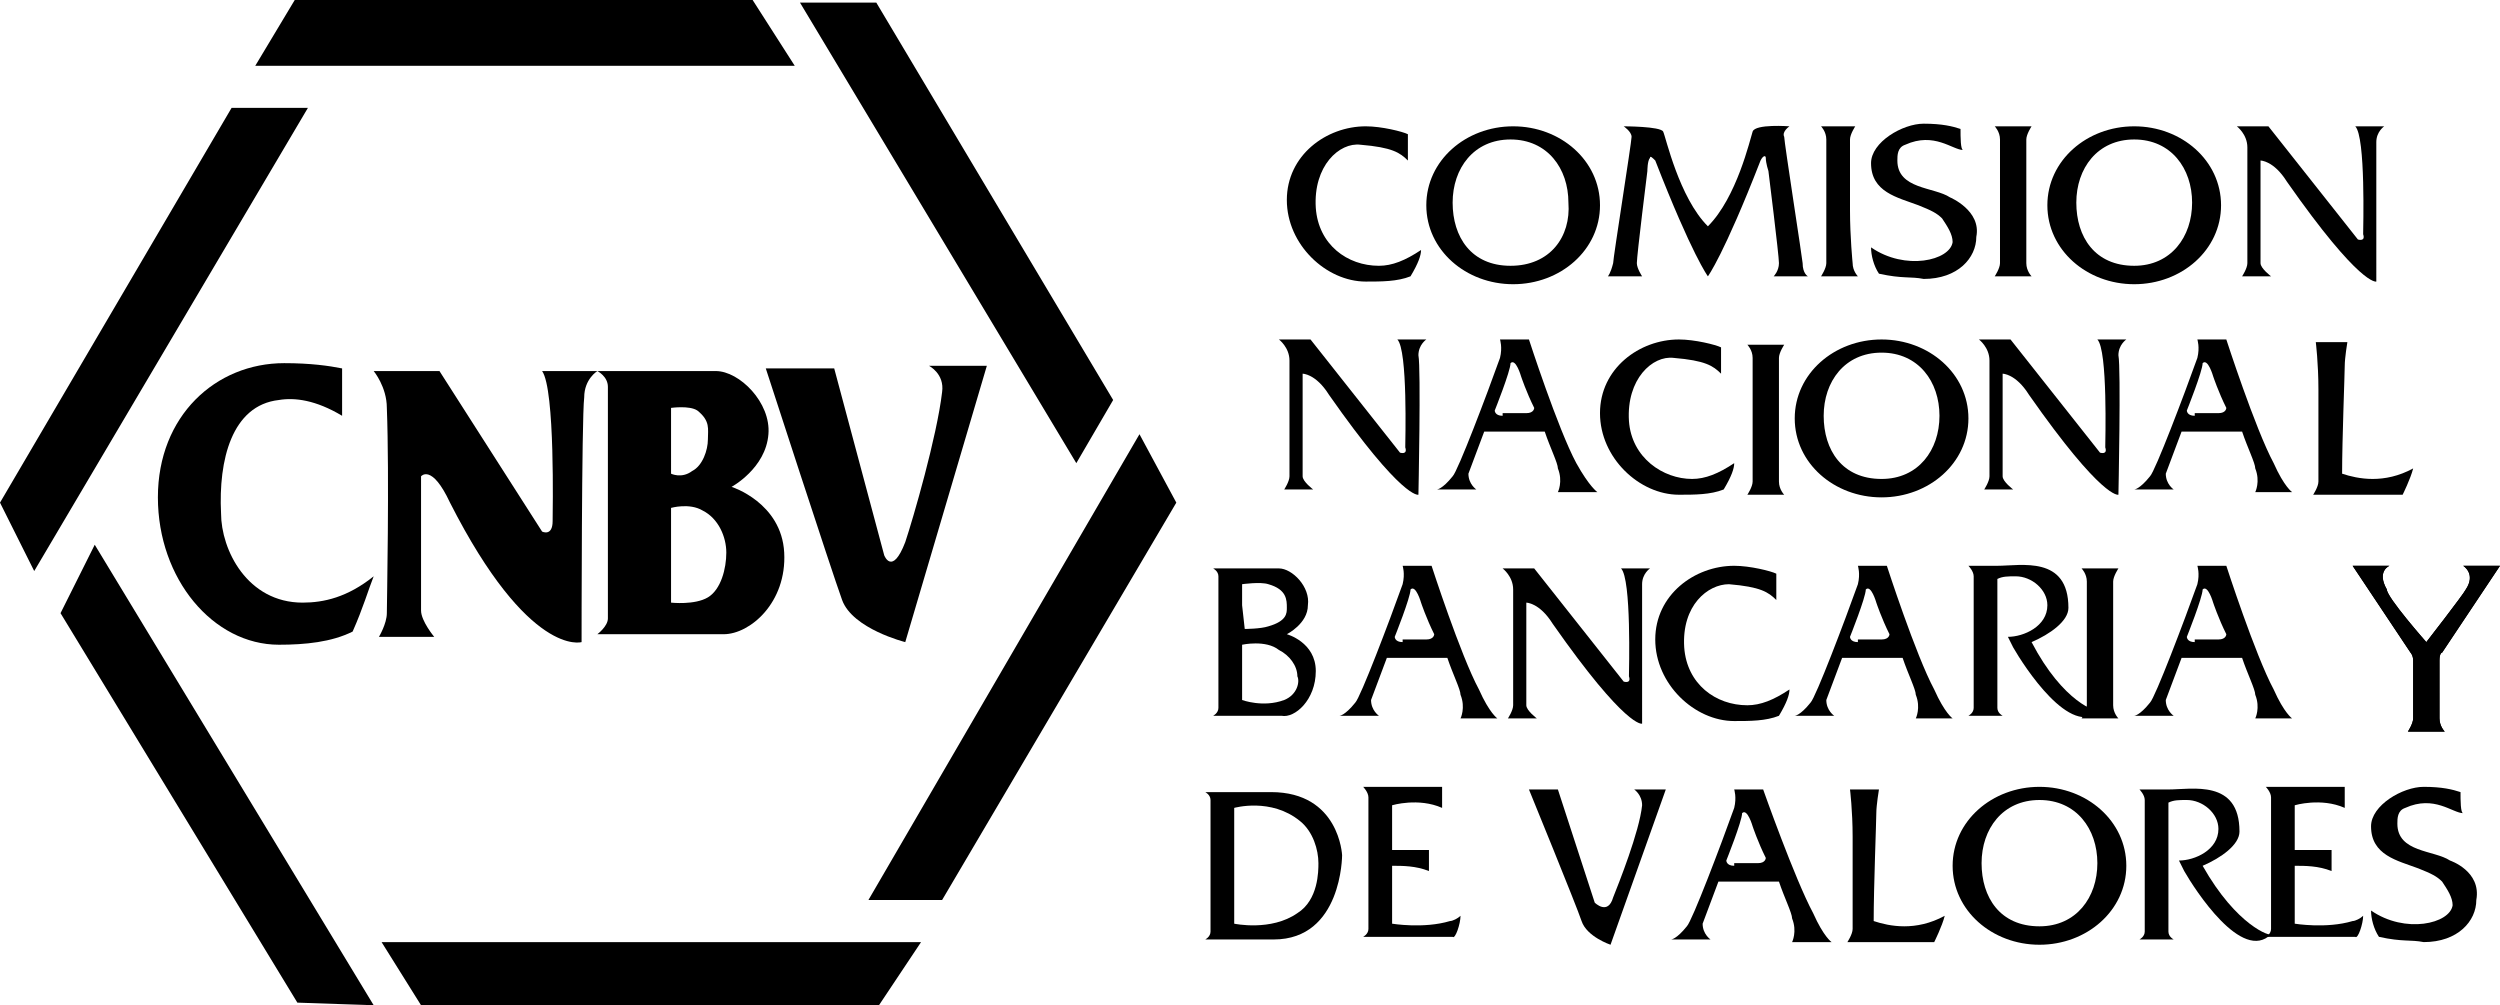
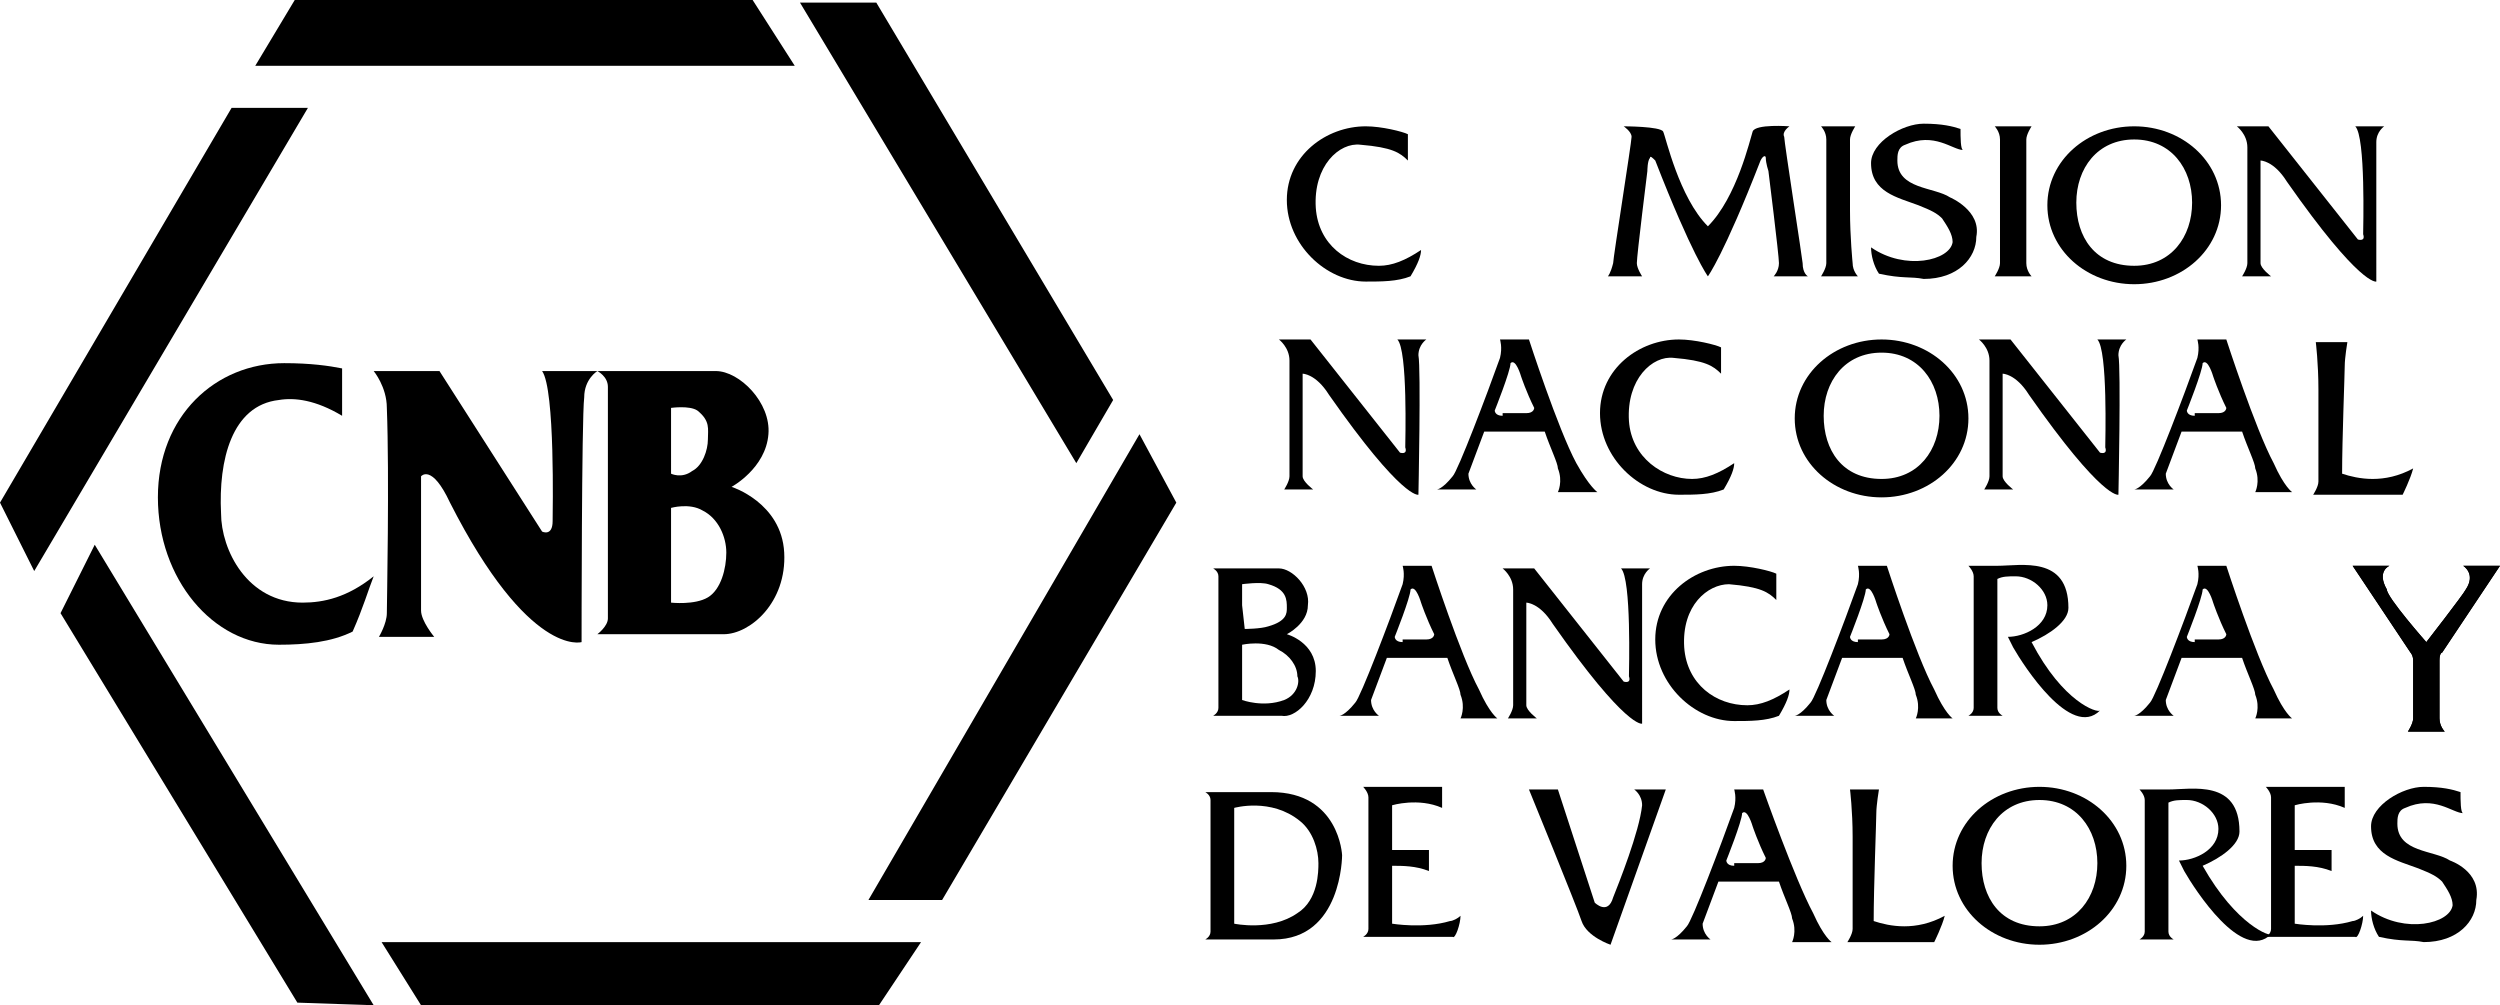
<svg xmlns="http://www.w3.org/2000/svg" version="1.1" id="Capa_1" x="0px" y="0px" viewBox="0 0 95 38.2" style="enable-background:new 0 0 95 38.2;" xml:space="preserve">
  <style type="text/css">
	.st0{clip-path:url(#SVGID_00000062151326106370730730000007015670775766910346_);}
	.st1{opacity:0.6;fill:#040C2B;enable-background:new    ;}
	.st2{clip-path:url(#SVGID_00000159432865740729607700000002900180738468007560_);}
	.st3{fill:#E2E6E8;}
	.st4{fill:#040C2B;}
	.st5{fill:#73CCFF;}
	.st6{opacity:0.88;}
	.st7{fill:#EFF1FF;}
	.st8{fill:none;}
	.st9{fill:none;stroke:#000000;stroke-width:0.75;stroke-linecap:round;stroke-miterlimit:10;}
	.st10{fill:#EFF1FE;}
	.st11{fill:#040C2B;stroke:#73CCFF;stroke-miterlimit:10;}
	.st12{fill:#ECEFF8;}
	.st13{fill:none;stroke:#EFF1FE;stroke-width:1.147;stroke-miterlimit:10;}
	.st14{fill:#6B818C;}
	.st15{fill:#FFFFFF;}
	.st16{fill:#0076FF;}
	.st17{opacity:0.6;fill:#040C2B;}
	.st18{fill:none;stroke:#EFF1FF;stroke-width:0.5;stroke-linecap:round;stroke-miterlimit:10;}
	.st19{fill:none;stroke:#73CCFF;stroke-miterlimit:10;}
	.st20{opacity:0.2;}
	.st21{fill:#FF6060;}
	.st22{fill:#BCBCBC;}
	.st23{opacity:0.6;fill:#6B818C;}
	.st24{fill:none;stroke:#0076FF;stroke-miterlimit:10;}
	.st25{fill:none;stroke:#0076FF;stroke-miterlimit:10;}
</style>
  <g>
    <polygon points="30.2,2.5 9.7,2.5 11.2,0 28.6,0  " />
    <polygon points="35,35.8 14.5,35.8 16,38.2 33.4,38.2  " />
    <polygon points="14.2,38.2 3.6,20.7 2.3,23.3 11.3,38.1  " />
    <polygon points="1.3,21.7 11.7,4.1 8.8,4.1 0,19.1  " />
    <polygon points="40.9,17.6 30.4,0.1 33.3,0.1 42.3,15.2  " />
    <polygon points="33,34.2 43.3,16.5 44.7,19.1 35.8,34.2  " />
    <path d="M8.4,19.5c0,1.4,1,3.4,3.1,3.4c0.8,0,1.7-0.2,2.7-1c-0.2,0.5-0.4,1.2-0.8,2.1c-0.8,0.4-1.8,0.5-2.8,0.5   C8.1,24.5,6,22,6,18.9s2.2-5.1,4.8-5.1c1,0,1.7,0.1,2.2,0.2c0,0.9,0,1.3,0,1.8c-1-0.6-1.8-0.7-2.4-0.6C8.8,15.4,8.3,17.5,8.4,19.5" />
    <path d="M22.1,24.4c0,0-2,0.6-5-5.3c-0.7-1.5-1.1-1-1.1-1s0,3.9,0,5.1c0,0.4,0.5,1,0.5,1h-2.1c0,0,0.3-0.5,0.3-0.9   c0-0.3,0.1-5.2,0-7.8c0-0.8-0.5-1.4-0.5-1.4h2.5l3.9,6.1c0,0,0.4,0.2,0.4-0.4c0-0.3,0.1-5-0.4-5.7h2.1c0,0-0.5,0.3-0.5,1   C22.1,15.9,22.1,24.4,22.1,24.4" />
    <path d="M29.8,21c-0.1-1.9-2-2.5-2-2.5s1.3-0.7,1.4-2c0.1-1.2-1.1-2.4-2-2.4h-4.5c0,0,0.4,0.2,0.4,0.6v8.8c0,0.3-0.4,0.6-0.4,0.6   h4.8C28.5,24.1,29.9,22.9,29.8,21 M25.5,16.6v-1.1c0,0,0.7-0.1,1,0.1c0.5,0.4,0.4,0.7,0.4,1.1c0,0.4-0.2,1-0.6,1.2   c-0.4,0.3-0.8,0.1-0.8,0.1V16.6z M26.9,22.7c-0.5,0.3-1.4,0.2-1.4,0.2V21v-1.7c0,0,0.7-0.2,1.2,0.1c0.6,0.3,0.9,1,0.9,1.6   C27.6,21.6,27.4,22.4,26.9,22.7" />
-     <path d="M34.4,24.4c0,0-2-0.5-2.4-1.6s-2.9-8.8-2.9-8.8h2.6l1.9,7.1c0,0,0.3,0.8,0.8-0.5c0.3-0.9,1.2-4,1.4-5.7   c0.1-0.7-0.5-1-0.5-1h2.2L34.4,24.4z" />
    <path d="M50,7.9c0.1,1.4,1.2,2.2,2.4,2.2c0.5,0,1-0.2,1.6-0.6c0,0.2-0.1,0.5-0.4,1c-0.5,0.2-1.1,0.2-1.7,0.2c-1.5,0-3-1.4-3-3.1   s1.5-2.8,3-2.8c0.6,0,1.4,0.2,1.6,0.3c0,0.5,0,0.7,0,1c-0.3-0.3-0.6-0.5-1.8-0.6C50.9,5.4,49.9,6.3,50,7.9" />
    <path d="M61.9,16c0.1,1.4,1.3,2.2,2.4,2.2c0.5,0,1-0.2,1.6-0.6c0,0.2-0.1,0.5-0.4,1c-0.5,0.2-1.1,0.2-1.7,0.2c-1.5,0-3-1.4-3-3.1   s1.5-2.8,3-2.8c0.6,0,1.4,0.2,1.6,0.3c0,0.5,0,0.7,0,1c-0.3-0.3-0.6-0.5-1.8-0.6C62.8,13.5,61.8,14.4,61.9,16" />
    <path d="M64,24.6c0.1,1.4,1.2,2.2,2.4,2.2c0.5,0,1-0.2,1.6-0.6c0,0.2-0.1,0.5-0.4,1c-0.5,0.2-1.1,0.2-1.7,0.2c-1.5,0-3-1.4-3-3.1   s1.5-2.8,3-2.8c0.6,0,1.4,0.2,1.6,0.3c0,0.5,0,0.7,0,1c-0.3-0.3-0.6-0.5-1.8-0.6C64.9,22.2,63.9,23,64,24.6" />
    <path d="M53.9,18.8c0,0-0.6,0.2-3.4-3.8c-0.5-0.8-1-0.8-1-0.8c0,1.4,0,2.4,0,3.9c0,0.2,0.4,0.5,0.4,0.5h-1.1c0,0,0.2-0.3,0.2-0.5   c0-0.2,0-3,0-4.4c0-0.5-0.4-0.8-0.4-0.8h1.2l3.4,4.3c0,0,0.3,0.1,0.2-0.2c0-0.2,0.1-3.7-0.3-4.1h1.1c0,0-0.3,0.2-0.3,0.6   C54,14,53.9,18.8,53.9,18.8" />
    <path d="M80.5,18.8c0,0-0.6,0.2-3.4-3.8c-0.5-0.8-1-0.8-1-0.8c0,1.4,0,2.4,0,3.9c0,0.2,0.4,0.5,0.4,0.5h-1.1c0,0,0.2-0.3,0.2-0.5   c0-0.2,0-3,0-4.4c0-0.5-0.4-0.8-0.4-0.8h1.2l3.4,4.3c0,0,0.3,0.1,0.2-0.2c0-0.2,0.1-3.7-0.3-4.1h1.1c0,0-0.3,0.2-0.3,0.6   C80.6,14,80.5,18.8,80.5,18.8" />
    <path d="M62.4,27.5c0,0-0.6,0.2-3.4-3.8c-0.5-0.8-1-0.8-1-0.8c0,1.4,0,2.4,0,3.9c0,0.2,0.4,0.5,0.4,0.5h-1.1c0,0,0.2-0.3,0.2-0.5   c0-0.2,0-3,0-4.4c0-0.5-0.4-0.8-0.4-0.8h1.2l3.4,4.3c0,0,0.3,0.1,0.2-0.2c0-0.2,0.1-3.7-0.3-4.1h1.1c0,0-0.3,0.2-0.3,0.6   C62.4,22.7,62.4,27.5,62.4,27.5" />
    <path d="M90.3,10.7c0,0-0.6,0.2-3.4-3.8c-0.5-0.8-1-0.8-1-0.8c0,1.4,0,2.4,0,3.9c0,0.2,0.4,0.5,0.4,0.5h-1.1c0,0,0.2-0.3,0.2-0.5   c0-0.2,0-3,0-4.4c0-0.5-0.4-0.8-0.4-0.8h1.2l3.4,4.3c0,0,0.3,0.1,0.2-0.2c0-0.2,0.1-3.7-0.3-4.1h1.1c0,0-0.3,0.2-0.3,0.6   C90.3,5.9,90.3,10.7,90.3,10.7" />
    <path d="M50,25.5c0-1.1-1.1-1.4-1.1-1.4s0.8-0.4,0.8-1.1c0.1-0.7-0.6-1.4-1.1-1.4h-2.5c0,0,0.2,0.1,0.2,0.3v5   c0,0.2-0.2,0.3-0.2,0.3h2.6C49.2,27.3,50,26.6,50,25.5 M47.2,23v-0.8c0,0,0.7-0.1,1,0c0.7,0.2,0.7,0.6,0.7,0.9c0,0.2,0,0.5-0.7,0.7   c-0.3,0.1-0.9,0.1-0.9,0.1L47.2,23L47.2,23z M48.8,26.6c-0.8,0.3-1.6,0-1.6,0v-1v-1.1c0,0,0.9-0.2,1.4,0.2c0.4,0.2,0.7,0.6,0.7,1   C49.4,25.9,49.3,26.4,48.8,26.6" />
    <path d="M61.2,35.9c0,0-0.9-0.3-1.1-0.9c-0.2-0.6-2-5-2-5h1.1l1.4,4.3c0,0,0.5,0.5,0.7-0.2c0.2-0.5,1-2.5,1.1-3.5   c0-0.4-0.3-0.6-0.3-0.6h1.2L61.2,35.9z" />
-     <path d="M57.5,4.8c-1.8,0-3.3,1.3-3.3,3s1.5,3,3.3,3s3.3-1.3,3.3-3S59.3,4.8,57.5,4.8 M57.4,10.1c-1.5,0-2.2-1.1-2.2-2.4   c0-1.3,0.8-2.4,2.2-2.4s2.2,1.1,2.2,2.4C59.7,9,58.9,10.1,57.4,10.1" />
    <path d="M81.1,4.8c-1.8,0-3.3,1.3-3.3,3s1.5,3,3.3,3s3.3-1.3,3.3-3S82.9,4.8,81.1,4.8 M81.1,10.1c-1.5,0-2.2-1.1-2.2-2.4   c0-1.3,0.8-2.4,2.2-2.4s2.2,1.1,2.2,2.4S82.5,10.1,81.1,10.1" />
    <path d="M71.5,12.9c-1.8,0-3.3,1.3-3.3,3s1.5,3,3.3,3s3.3-1.3,3.3-3S73.3,12.9,71.5,12.9 M71.5,18.2c-1.5,0-2.2-1.1-2.2-2.4   c0-1.3,0.8-2.4,2.2-2.4s2.2,1.1,2.2,2.4S72.9,18.2,71.5,18.2" />
    <path d="M77.5,29.9c-1.8,0-3.3,1.3-3.3,3s1.5,3,3.3,3s3.3-1.3,3.3-3C80.8,31.2,79.3,29.9,77.5,29.9 M77.5,35.2   c-1.5,0-2.2-1.1-2.2-2.4s0.8-2.4,2.2-2.4s2.2,1.1,2.2,2.4C79.7,34.1,78.9,35.2,77.5,35.2" />
    <path d="M48.3,30.1h-2.5c0,0,0.2,0.1,0.2,0.3v5c0,0.2-0.2,0.3-0.2,0.3h2.6c2.6,0,2.6-3.2,2.6-3.2S50.9,30.1,48.3,30.1 M49.3,34.7   c-1,0.7-2.4,0.4-2.4,0.4v-4.4c0,0,1.4-0.4,2.5,0.5c0.5,0.4,0.7,1.1,0.7,1.6C50.1,33.1,50.1,34.2,49.3,34.7" />
    <path d="M55.5,34.8c-0.1,0.1-0.3,0.2-0.4,0.2c-1,0.3-2.2,0.1-2.2,0.1v-2.2c0.4,0,0.9,0,1.4,0.2c0,0,0-0.8,0-0.8h-1.4v-1.7   c0,0,1-0.3,1.9,0.1c0,0,0-0.8,0-0.8h-3c0,0,0.2,0.2,0.2,0.4v5c0,0.2-0.2,0.3-0.2,0.3h2.6h0.8C55.3,35.7,55.5,35.1,55.5,34.8" />
    <path d="M89.8,34.8c-0.1,0.1-0.3,0.2-0.4,0.2c-1,0.3-2.2,0.1-2.2,0.1v-2.2c0.4,0,0.9,0,1.4,0.2c0,0,0-0.8,0-0.8h-1.4v-1.7   c0,0,1-0.3,1.9,0.1c0,0,0-0.8,0-0.8h-3c0,0,0.2,0.2,0.2,0.4v5c0,0.2-0.2,0.3-0.2,0.3h2.6h0.8C89.6,35.7,89.8,35.1,89.8,34.8" />
    <path d="M69.6,35.8c0,0-0.3-0.2-0.7-1.1C68.2,33.4,67,30,67,30h-1.1c0,0,0.1,0.3,0,0.7c-0.5,1.4-1.6,4.3-1.8,4.5   c-0.4,0.5-0.6,0.5-0.6,0.5l1.5,0c0,0-0.3-0.2-0.3-0.6c0,0,0.3-0.8,0.6-1.6h2.3c0.2,0.6,0.5,1.2,0.5,1.4c0.2,0.5,0,0.9,0,0.9   L69.6,35.8L69.6,35.8z M65.9,32.9c-0.3,0-0.3-0.2-0.3-0.2s0.6-1.5,0.6-1.8c0.2-0.2,0.4,0.5,0.4,0.5s0.2,0.6,0.5,1.2   c0,0,0,0.2-0.3,0.2H65.9z" />
    <path d="M74.2,27.3c0,0-0.3-0.2-0.7-1.1c-0.7-1.3-1.8-4.7-1.8-4.7h-1.1c0,0,0.1,0.3,0,0.7c-0.5,1.4-1.6,4.3-1.8,4.5   c-0.4,0.5-0.6,0.5-0.6,0.5l1.5,0c0,0-0.3-0.2-0.3-0.6c0,0,0.3-0.8,0.6-1.6h2.3c0.2,0.6,0.5,1.2,0.5,1.4c0.2,0.5,0,0.9,0,0.9   L74.2,27.3L74.2,27.3z M70.6,24.4c-0.3,0-0.3-0.2-0.3-0.2s0.6-1.5,0.6-1.8c0.2-0.2,0.4,0.5,0.4,0.5s0.2,0.6,0.5,1.2   c0,0,0,0.2-0.3,0.2H70.6z" />
    <path d="M87.1,27.3c0,0-0.3-0.2-0.7-1.1c-0.7-1.3-1.8-4.7-1.8-4.7h-1.1c0,0,0.1,0.3,0,0.7c-0.5,1.4-1.6,4.3-1.8,4.5   c-0.4,0.5-0.6,0.5-0.6,0.5l1.5,0c0,0-0.3-0.2-0.3-0.6c0,0,0.3-0.8,0.6-1.6h2.3c0.2,0.6,0.5,1.2,0.5,1.4c0.2,0.5,0,0.9,0,0.9   L87.1,27.3L87.1,27.3z M83.4,24.4c-0.3,0-0.3-0.2-0.3-0.2s0.6-1.5,0.6-1.8c0.2-0.2,0.4,0.5,0.4,0.5s0.2,0.6,0.5,1.2   c0,0,0,0.2-0.3,0.2H83.4z" />
    <path d="M87.1,18.7c0,0-0.3-0.2-0.7-1.1c-0.7-1.3-1.8-4.7-1.8-4.7h-1.1c0,0,0.1,0.3,0,0.7c-0.5,1.4-1.6,4.3-1.8,4.5   c-0.4,0.5-0.6,0.5-0.6,0.5l1.5,0c0,0-0.3-0.2-0.3-0.6c0,0,0.3-0.8,0.6-1.6h2.3c0.2,0.6,0.5,1.2,0.5,1.4c0.2,0.5,0,0.9,0,0.9   L87.1,18.7L87.1,18.7z M83.4,15.8c-0.3,0-0.3-0.2-0.3-0.2s0.6-1.5,0.6-1.8c0.2-0.2,0.4,0.5,0.4,0.5s0.2,0.6,0.5,1.2   c0,0,0,0.2-0.3,0.2H83.4z" />
    <path d="M60.7,18.7c0,0-0.3-0.2-0.8-1.1c-0.7-1.3-1.8-4.7-1.8-4.7H57c0,0,0.1,0.3,0,0.7c-0.5,1.4-1.6,4.3-1.8,4.5   c-0.4,0.5-0.6,0.5-0.6,0.5l1.5,0c0,0-0.3-0.2-0.3-0.6c0,0,0.3-0.8,0.6-1.6h2.3c0.2,0.6,0.5,1.2,0.5,1.4c0.2,0.5,0,0.9,0,0.9   L60.7,18.7L60.7,18.7z M57.1,15.8c-0.3,0-0.3-0.2-0.3-0.2s0.6-1.5,0.6-1.8c0.2-0.2,0.4,0.5,0.4,0.5s0.2,0.6,0.5,1.2   c0,0,0,0.2-0.3,0.2H57.1z" />
    <path d="M56.9,27.3c0,0-0.3-0.2-0.7-1.1c-0.7-1.3-1.8-4.7-1.8-4.7h-1.1c0,0,0.1,0.3,0,0.7c-0.5,1.4-1.6,4.3-1.8,4.5   c-0.4,0.5-0.6,0.5-0.6,0.5l1.5,0c0,0-0.3-0.2-0.3-0.6c0,0,0.3-0.8,0.6-1.6h2.3c0.2,0.6,0.5,1.2,0.5,1.4c0.2,0.5,0,0.9,0,0.9   L56.9,27.3L56.9,27.3z M53.3,24.4c-0.3,0-0.3-0.2-0.3-0.2s0.6-1.5,0.6-1.8c0.2-0.2,0.4,0.5,0.4,0.5s0.2,0.6,0.5,1.2   c0,0,0,0.2-0.3,0.2H53.3z" />
    <path d="M71.2,35c0-1.3,0.1-3.8,0.1-4.1c0-0.3,0.1-0.9,0.1-0.9h-1.1c0,0,0.1,0.8,0.1,1.8c0,1.5,0,3.3,0,3.5c0,0.2-0.2,0.5-0.2,0.5   h0.6h0.4h2.3c0,0,0.3-0.6,0.4-1C72.8,35.4,71.8,35.2,71.2,35" />
    <path d="M89,18c0-1.3,0.1-3.8,0.1-4.1c0-0.3,0.1-0.9,0.1-0.9H88c0,0,0.1,0.8,0.1,1.8c0,1.5,0,3.3,0,3.5c0,0.2-0.2,0.5-0.2,0.5h0.6   H89h2.3c0,0,0.3-0.6,0.4-1C90.6,18.4,89.6,18.2,89,18" />
-     <path d="M80.3,24.8c0-1,0-2.6,0-2.7c0-0.2,0.2-0.5,0.2-0.5h-0.6h-0.1h-0.1h-0.6c0,0,0.2,0.2,0.2,0.5c0,0.1,0,1.7,0,2.7   c0,1,0,1.9,0,2c0,0.2-0.2,0.5-0.2,0.5h0.6h0.1h0.1h0.6c0,0-0.2-0.2-0.2-0.5C80.3,26.7,80.3,25.8,80.3,24.8" />
    <path d="M77,8c0-1,0-2.6,0-2.7c0-0.2,0.2-0.5,0.2-0.5h-0.6h-0.1h-0.1h-0.6c0,0,0.2,0.2,0.2,0.5c0,0.1,0,1.7,0,2.7c0,1,0,1.9,0,2   c0,0.2-0.2,0.5-0.2,0.5h0.6h0.1h0.1h0.6c0,0-0.2-0.2-0.2-0.5C77,10,77,9,77,8" />
-     <path d="M67.6,16.3c0-1,0-2.6,0-2.7c0-0.2,0.2-0.5,0.2-0.5h-0.6h-0.1H67h-0.6c0,0,0.2,0.2,0.2,0.5c0,0.1,0,1.7,0,2.7c0,1,0,1.9,0,2   c0,0.2-0.2,0.5-0.2,0.5H67h0.1h0.1h0.6c0,0-0.2-0.2-0.2-0.5C67.6,18.2,67.6,17.3,67.6,16.3" />
    <path d="M70.3,8c0-1,0-2.6,0-2.7c0-0.2,0.2-0.5,0.2-0.5H70h-0.1h-0.1h-0.6c0,0,0.2,0.2,0.2,0.5c0,0.1,0,1.7,0,2.7c0,1,0,1.9,0,2   c0,0.2-0.2,0.5-0.2,0.5h0.6h0.1H70h0.6c0,0-0.2-0.2-0.2-0.5C70.4,10,70.3,9,70.3,8" />
    <path d="M92.7,25.3c0-0.1,0-0.1,0-0.2c0-0.3,0.1-0.3,0.1-0.3l2.2-3.3h-1.4c0,0,0.5,0.3,0.1,0.9c-0.1,0.2-1.5,2-1.5,2   s-1.5-1.7-1.5-2c-0.4-0.7,0.1-0.9,0.1-0.9h-1.4l2.2,3.3c0,0,0.1,0.1,0.1,0.3c0,0.1,0,0.1,0,0.2c0,1,0,1.9,0,2   c0,0.2-0.2,0.5-0.2,0.5h0.6h0.1h0.1h0.6c0,0-0.2-0.2-0.2-0.5C92.7,27.2,92.7,26.3,92.7,25.3" />
    <path d="M92.7,25.3c0-0.1,0-0.1,0-0.2c0-0.3,0.1-0.3,0.1-0.3l2.2-3.3h-1.4c0,0,0.5,0.3,0.1,0.9c-0.1,0.2-1.5,2-1.5,2   s-1.5-1.7-1.5-2c-0.4-0.7,0.1-0.9,0.1-0.9h-1.4l2.2,3.3c0,0,0.1,0.1,0.1,0.3c0,0.1,0,0.1,0,0.2c0,1,0,1.9,0,2   c0,0.2-0.2,0.5-0.2,0.5h0.6h0.1h0.1h0.6c0,0-0.2-0.2-0.2-0.5C92.7,27.2,92.7,26.3,92.7,25.3" />
    <path d="M74.1,7.5c-0.6-0.4-2-0.3-2-1.4c0-0.2,0-0.5,0.3-0.6c1.1-0.5,1.8,0.2,2.2,0.2c-0.1,0-0.1-0.5-0.1-0.8   c-0.3-0.1-0.7-0.2-1.4-0.2c-0.8,0-2,0.7-2,1.5c0,1.1,1,1.3,1.8,1.6c0.5,0.2,0.7,0.3,0.9,0.5c0.2,0.3,0.4,0.6,0.4,0.9   c-0.1,0.7-1.8,1.1-3.1,0.2c0,0.3,0.1,0.7,0.3,1c0.9,0.2,1.2,0.1,1.7,0.2c1.3,0,2-0.8,2-1.6C75.3,8,74.1,7.5,74.1,7.5" />
    <path d="M93.1,32.7c-0.6-0.4-2-0.3-2-1.4c0-0.2,0-0.5,0.3-0.6c1.1-0.5,1.8,0.2,2.2,0.2c-0.1,0-0.1-0.5-0.1-0.8   c-0.3-0.1-0.7-0.2-1.4-0.2c-0.8,0-2,0.7-2,1.5c0,1.1,1,1.3,1.8,1.6c0.5,0.2,0.7,0.3,0.9,0.5c0.2,0.3,0.4,0.6,0.4,0.9   c-0.1,0.7-1.8,1.1-3.1,0.2c0,0.3,0.1,0.7,0.3,1c0.9,0.2,1.2,0.1,1.7,0.2c1.3,0,2-0.8,2-1.6C94.3,33.1,93.1,32.7,93.1,32.7" />
    <path d="M68.7,10.5c0,0-0.2-0.1-0.2-0.5c0-0.1-0.7-4.6-0.7-4.8C67.7,5,68,4.8,68,4.8S66.7,4.7,66.6,5s-0.6,2.5-1.7,3.6   c-1.1-1.1-1.6-3.4-1.7-3.6s-1.5-0.2-1.5-0.2S62,5,62,5.2c0,0.2-0.7,4.6-0.7,4.8c-0.1,0.4-0.2,0.5-0.2,0.5h1.3c0,0-0.2-0.3-0.2-0.5   c0-0.3,0.4-3.5,0.4-3.5s0-0.4,0.1-0.5c0-0.1,0.1,0,0.2,0.1c1.4,3.6,2,4.4,2,4.4s0.6-0.8,2-4.4C67,5.9,67.1,5.9,67.1,6   c0,0.2,0.1,0.5,0.1,0.5s0.4,3.2,0.4,3.5s-0.2,0.5-0.2,0.5H68.7z" />
    <path d="M83.7,32.9c0.7-0.3,1.4-0.8,1.4-1.3c0-2-1.8-1.6-2.7-1.6h-1.1c0,0,0.2,0.2,0.2,0.4v5c0,0.2-0.2,0.3-0.2,0.3h1.3   c0,0-0.2-0.1-0.2-0.3v-2.3h0v-0.5c0,0,0,0,0,0v-2.1c0.2-0.1,0.4-0.1,0.7-0.1c0.6,0,1.2,0.5,1.2,1.1c0,0.8-0.9,1.2-1.5,1.2l0.2,0.4   c0.4,0.7,2.2,3.5,3.3,2.4C86.3,35.6,85,35.2,83.7,32.9" />
    <path d="M77.2,24.4c0.7-0.3,1.4-0.8,1.4-1.3c0-2-1.8-1.6-2.7-1.6h-1.1c0,0,0.2,0.2,0.2,0.4v5c0,0.2-0.2,0.3-0.2,0.3h1.3   c0,0-0.2-0.1-0.2-0.3v-2.3c0,0,0,0,0,0v-0.5c0,0,0,0,0,0v-2.1c0.2-0.1,0.4-0.1,0.7-0.1c0.6,0,1.2,0.5,1.2,1.1   c0,0.8-0.9,1.2-1.5,1.2l0.2,0.4c0.4,0.7,2.2,3.5,3.3,2.4C79.7,27.1,78.4,26.7,77.2,24.4" />
  </g>
</svg>